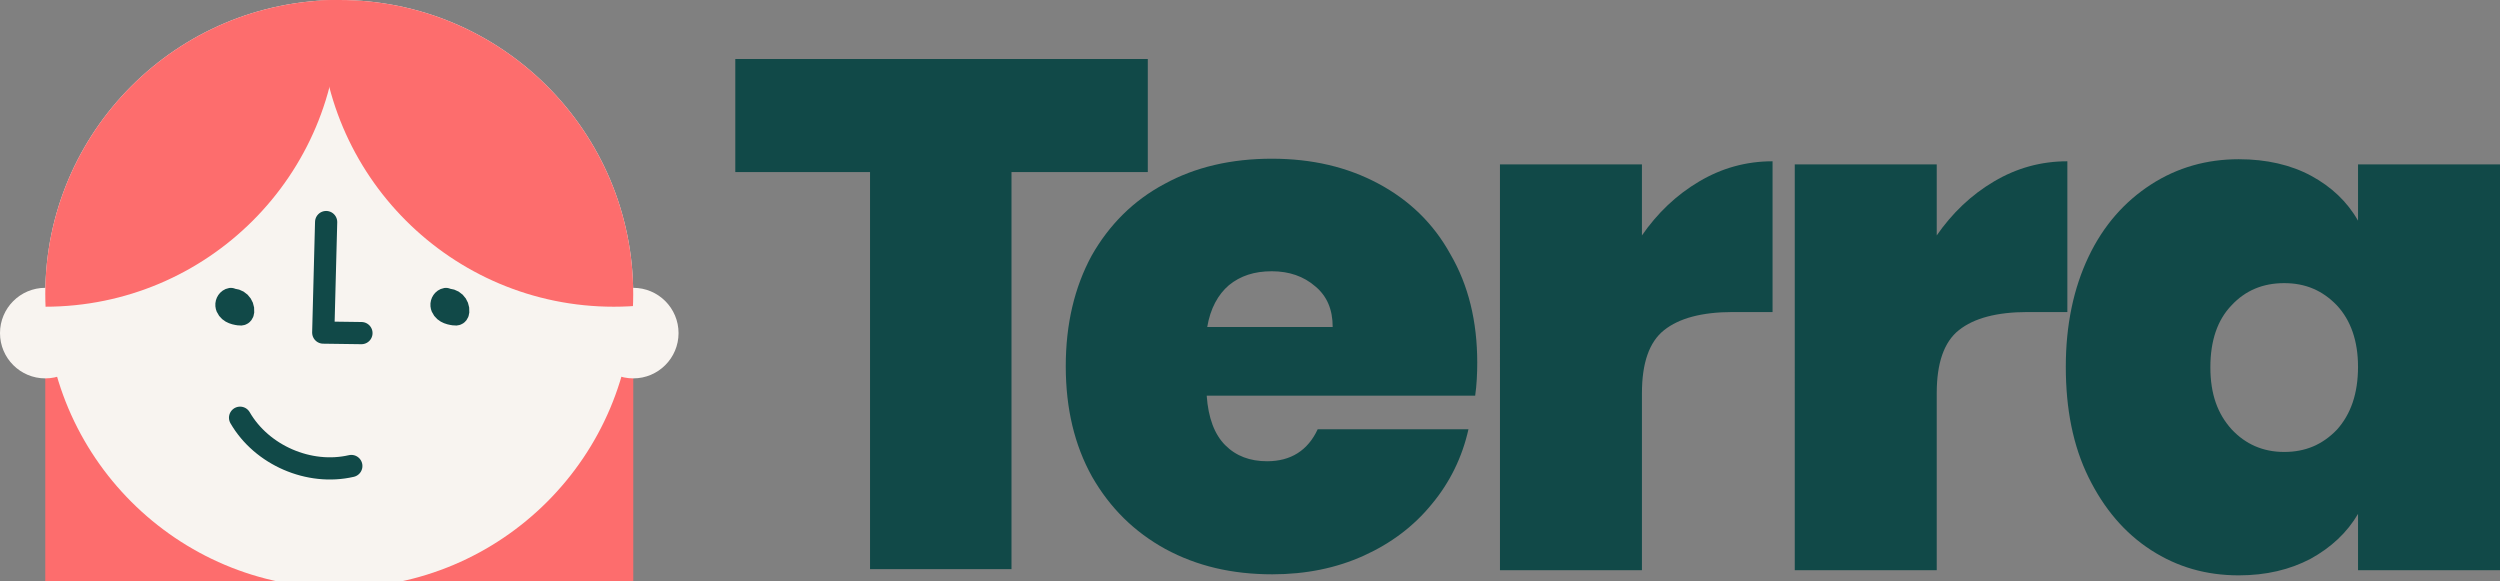
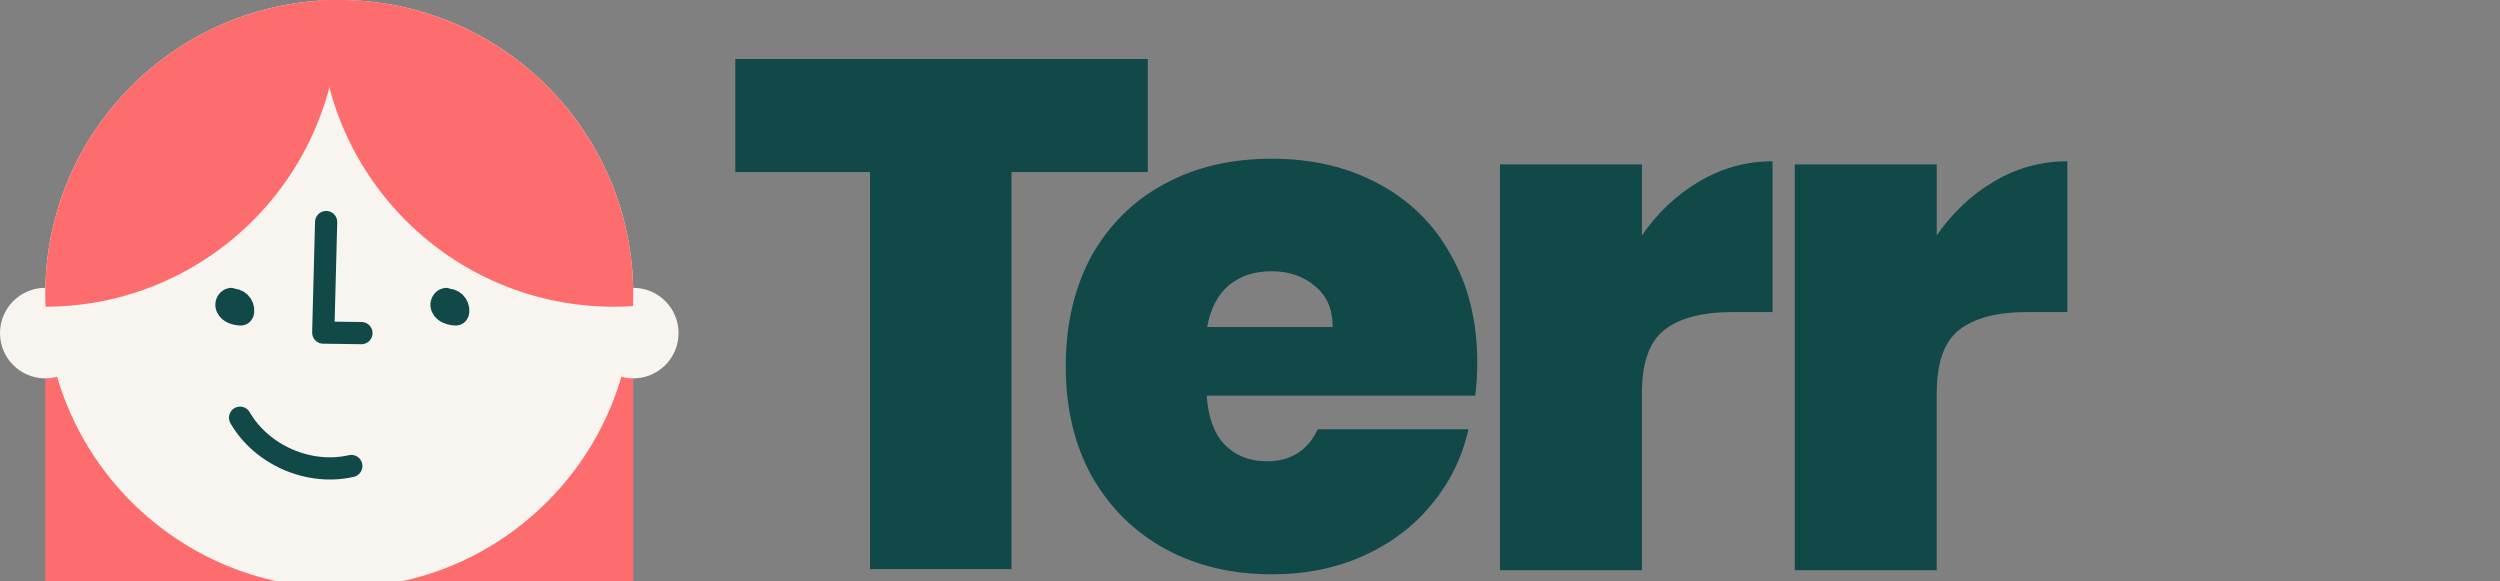
<svg xmlns="http://www.w3.org/2000/svg" id="wordmark_face" data-name="wordmark+face" viewBox="0 0 484.23 112.55">
  <rect x="0" y="0" width="484.23" height="112.55" fill="#808080" stroke="none" />
  <defs>
    <style>
      .cls-1 {
        fill: none;
        stroke: #114948;
        stroke-linecap: round;
        stroke-linejoin: round;
        stroke-width: 4.3px;
      }

      .cls-2 {
        fill: #114948;
      }

      .cls-3 {
        fill: #f8f4f0;
      }

      .cls-4 {
        clip-path: url(#clippath);
      }

      .cls-5 {
        fill: #fd6d6d;
      }
    </style>
    <clipPath id="clippath">
      <circle class="cls-3" cx="65.71" cy="56.94" r="56.94" />
    </clipPath>
  </defs>
  <g>
    <path class="cls-2" d="M286.13,70.24c0,2.1-.1,4.3-.4,6.4h-52c.3,4.3,1.5,7.5,3.6,9.6s4.8,3.1,8.1,3.1c4.6,0,7.9-2.1,9.8-6.2h29.2c-1.2,5.4-3.6,10.3-7.1,14.5-3.5,4.3-7.9,7.6-13.2,10-5.3,2.4-11.2,3.6-17.7,3.6-7.8,0-14.6-1.6-20.7-4.9-6-3.3-10.7-7.9-14.2-14-3.4-6.1-5.1-13.2-5.1-21.4s1.7-15.3,5-21.4c3.4-6,8.1-10.7,14.1-13.9,6-3.3,13-4.9,20.8-4.9s14.6,1.6,20.6,4.8c6,3.2,10.7,7.7,14,13.7,3.5,6,5.2,13,5.2,21ZM258.13,63.34c0-3.4-1.1-6-3.4-7.9-2.2-1.9-5-2.9-8.4-2.9s-6.1.9-8.3,2.7c-2.1,1.8-3.6,4.5-4.2,8.1h24.3Z" />
    <path class="cls-2" d="M317.93,45.74c3.1-4.5,6.8-8,11.2-10.6s9.1-3.9,14.2-3.9v29.2h-7.7c-6,0-10.4,1.2-13.3,3.5-2.9,2.3-4.3,6.4-4.3,12.2v34.3h-27.5V31.84h27.5v13.9h-.1Z" />
    <path class="cls-2" d="M375.03,45.74c3.1-4.5,6.8-8,11.2-10.6s9.1-3.9,14.2-3.9v29.2h-7.7c-6,0-10.4,1.2-13.3,3.5-2.9,2.3-4.3,6.4-4.3,12.2v34.3h-27.5V31.84h27.5v13.9h-.1Z" />
-     <path class="cls-2" d="M400.13,71.04c0-8.1,1.5-15.2,4.4-21.3s7-10.7,12.1-14,10.8-4.9,17-4.9c5.4,0,10.1,1.1,14,3.2s7,5,9.1,8.7v-10.9h27.5v78.6h-27.5v-10.9c-2.1,3.6-5.2,6.5-9.2,8.7-4,2.1-8.6,3.2-13.9,3.2-6.3,0-11.9-1.6-17-4.9s-9.1-8-12.1-14.1c-3-6.1-4.4-13.2-4.4-21.4ZM456.73,71.04c0-5-1.4-9-4.1-11.9-2.8-2.9-6.1-4.3-10.2-4.3s-7.5,1.4-10.2,4.3c-2.7,2.8-4.1,6.8-4.1,12s1.4,9,4.1,12c2.7,2.9,6.1,4.4,10.2,4.4s7.4-1.4,10.2-4.3c2.7-3,4.1-7,4.1-12.2Z" />
    <path class="cls-2" d="M222.32,11.43v21.9h-26.4v76.9h-27.4V33.33h-26.1V11.43h79.9Z" />
  </g>
  <g>
    <rect class="cls-5" x="8.77" y="56.94" width="113.89" height="56.94" />
    <g>
      <circle class="cls-3" cx="8.77" cy="64.52" r="8.77" />
      <circle class="cls-3" cx="122.66" cy="64.52" r="8.77" />
    </g>
    <g>
      <circle class="cls-3" cx="65.71" cy="56.94" r="56.94" />
      <g class="cls-4">
        <circle class="cls-5" cx="8.71" cy="2.47" r="56.94" />
        <circle class="cls-5" cx="118.89" cy="2.47" r="56.94" />
      </g>
    </g>
    <g>
      <path class="cls-1" d="M63.17,43.01c-.19,7.14-.37,14.28-.56,21.41,2.47.03,4.94.06,7.4.1" />
      <path class="cls-1" d="M44.72,57.91c-.54.09-.91.68-.86,1.23s.45,1.02.92,1.29,1.03.39,1.57.46c.18.03.37.04.52-.06.16-.11.21-.31.23-.5.06-.63-.19-1.27-.64-1.71s-1.11-.65-1.74-.57" />
      <path class="cls-1" d="M86.38,57.91c-.54.09-.91.68-.86,1.23s.45,1.02.92,1.29,1.03.39,1.57.46c.18.03.37.04.52-.06.16-.11.21-.31.23-.5.06-.63-.19-1.27-.64-1.71s-1.11-.65-1.74-.57" />
      <path class="cls-1" d="M46.5,80.91c4.2,7.26,13.38,11.24,21.55,9.35" />
    </g>
  </g>
</svg>